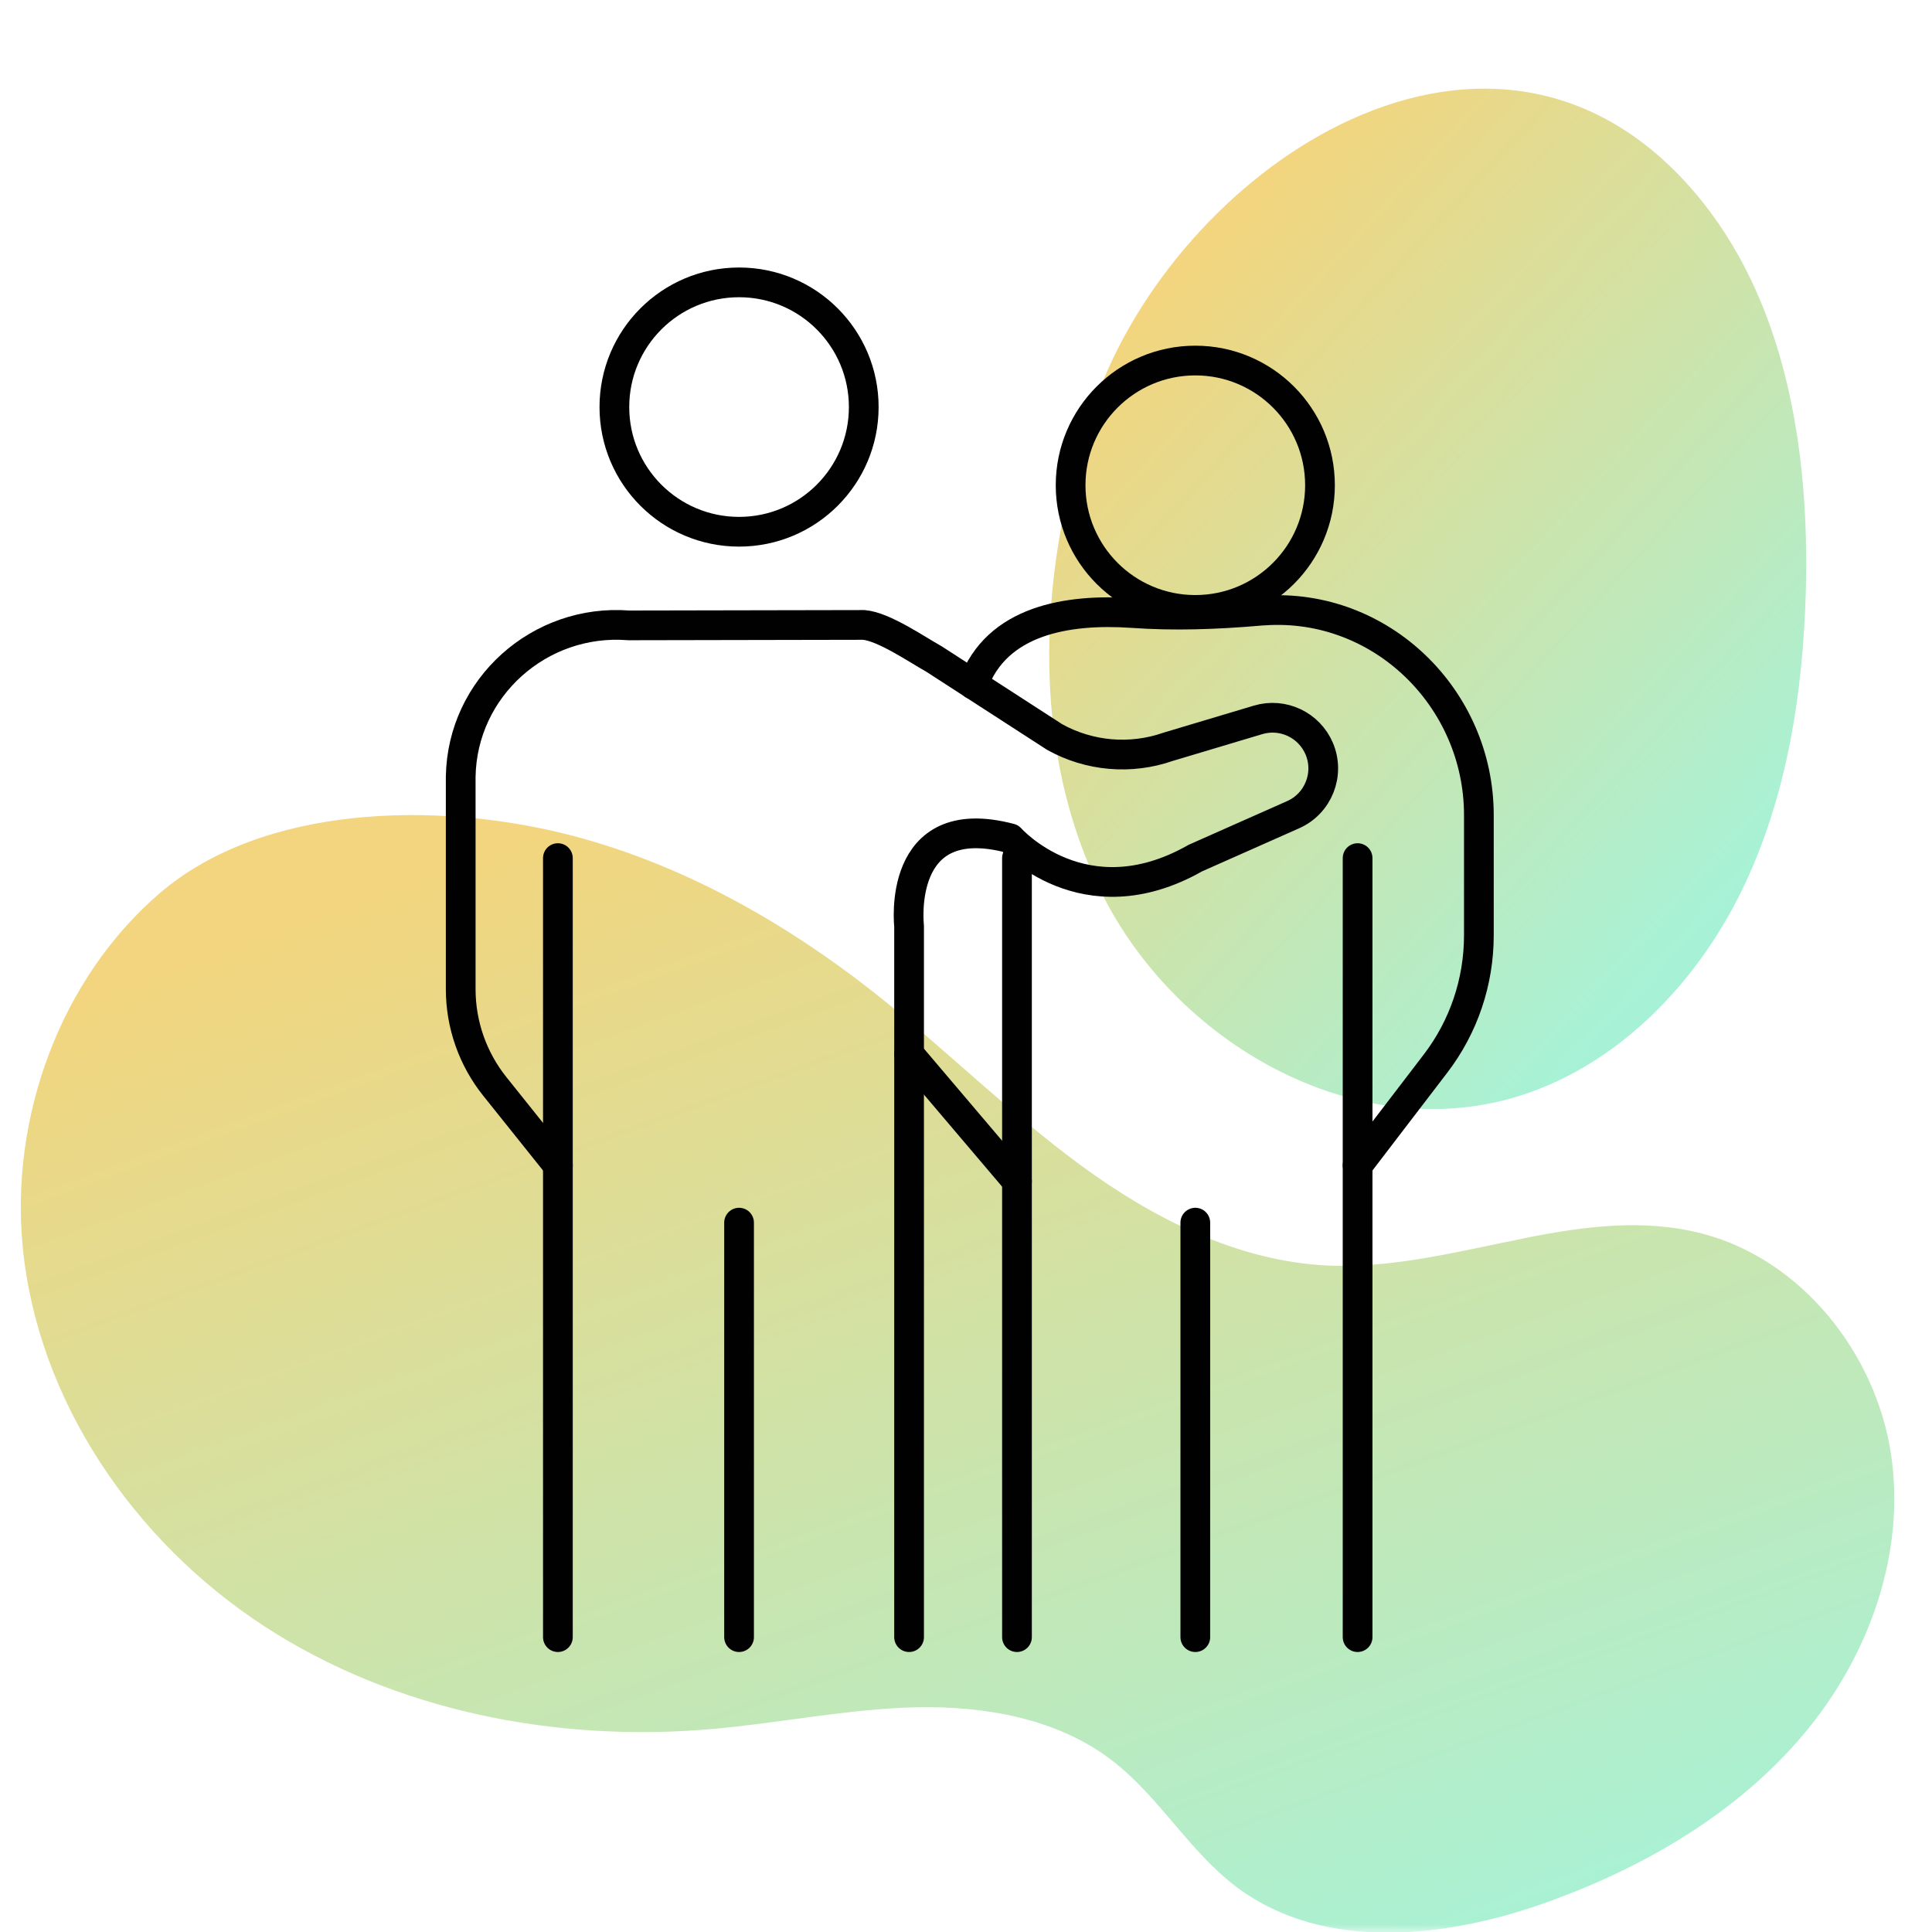
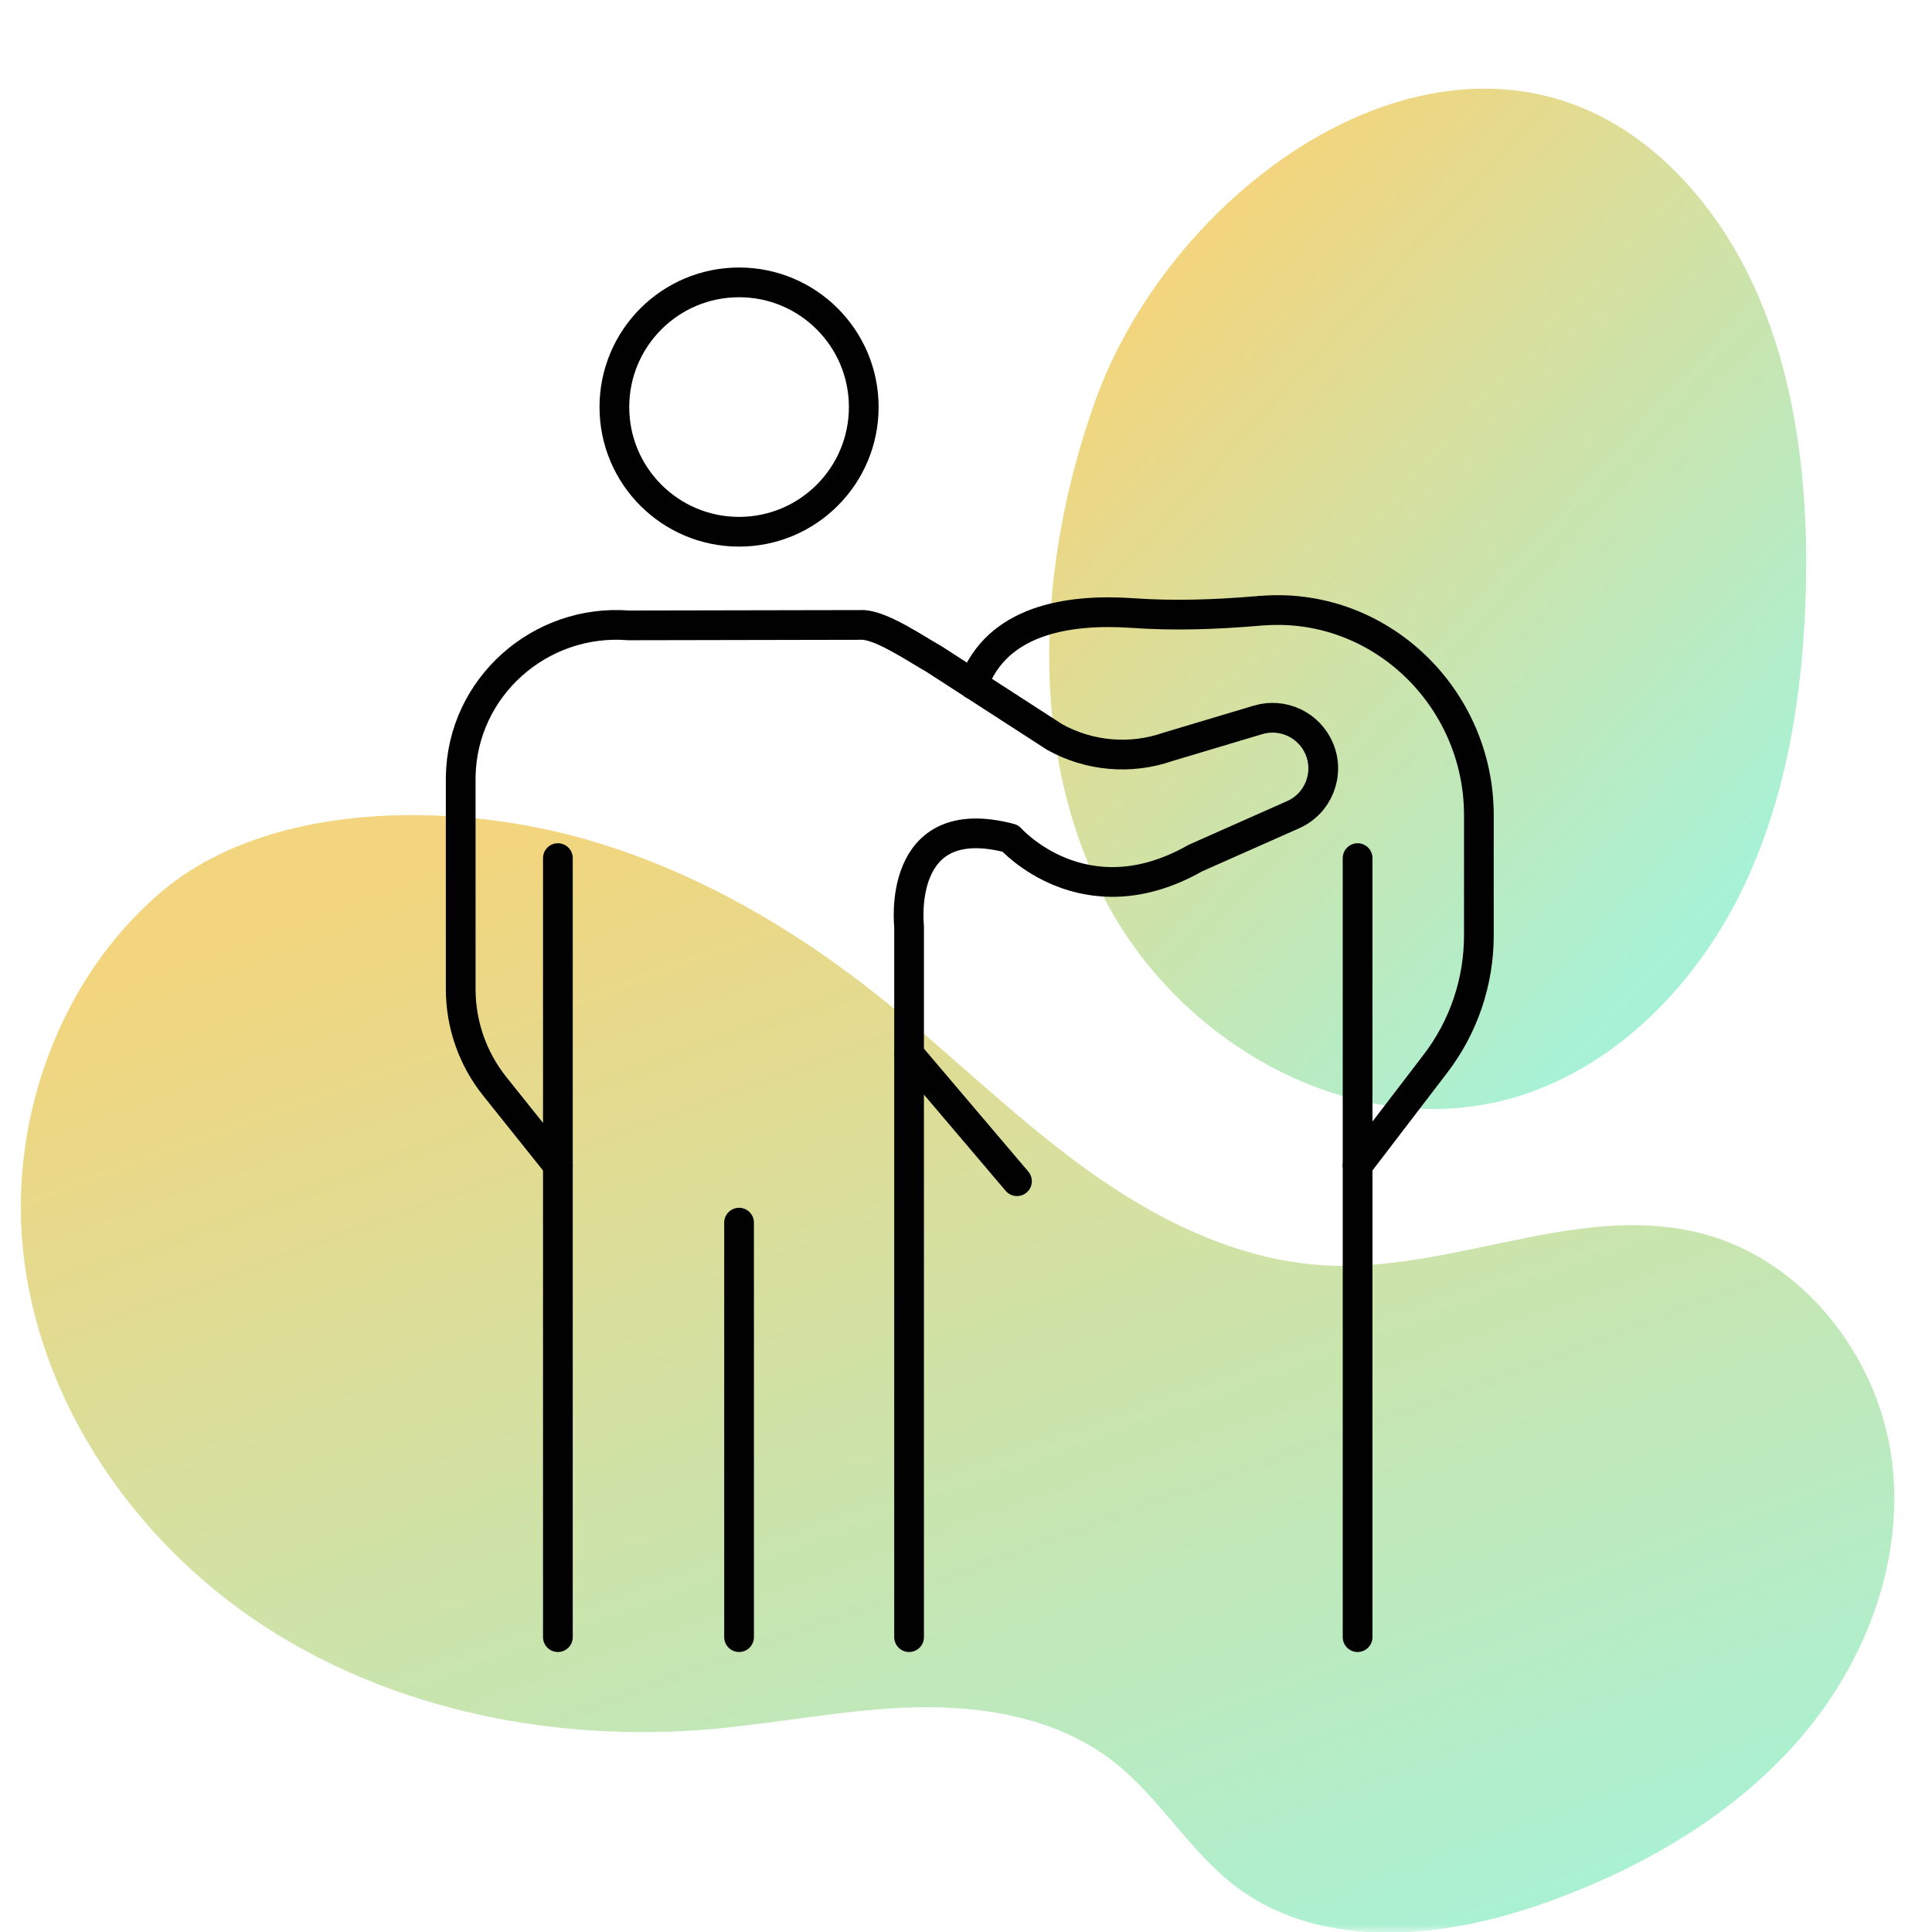
<svg xmlns="http://www.w3.org/2000/svg" width="130" height="130" viewBox="0 0 130 130" fill="none">
  <mask id="mask0_1486_258371" style="mask-type:alpha" maskUnits="userSpaceOnUse" x="0" y="0" width="130" height="130">
    <rect width="130" height="130" fill="#D9D9D9" />
  </mask>
  <g mask="url(#mask0_1486_258371)">
    <path d="M102.514 83.326C106.585 82.514 110.625 81.969 114.606 83.024C121.255 84.791 126.204 91.065 127.234 97.801C128.263 104.536 125.739 111.496 121.354 116.703C116.97 121.91 110.878 125.507 104.447 127.869C97.539 130.415 89.144 131.417 83.217 126.983C80.015 124.574 77.998 120.891 74.819 118.452C71.147 115.634 66.285 114.783 61.663 114.879C57.036 114.987 52.478 115.941 47.873 116.347C37.436 117.253 26.565 115.143 17.778 109.422C8.99 103.701 2.511 94.209 1.526 83.868C0.688 75.163 4.05 65.856 10.743 60.107C17.696 54.133 29.279 53.966 37.859 56.068C45.543 57.952 52.615 61.908 58.828 66.798C63.566 70.542 67.852 74.832 72.716 78.405C77.579 81.978 83.233 84.845 89.263 85.151C93.697 85.367 98.126 84.201 102.526 83.33L102.514 83.326Z" fill="url(#paint0_linear_1486_258371)" />
    <path d="M90.181 8.382C98.045 4.518 107.063 4.773 114.035 12.952C120.141 20.105 121.774 30.238 121.509 39.794C121.317 46.706 120.223 53.742 117.174 59.978C114.115 66.21 108.913 71.575 102.425 73.681C91.642 77.18 79.547 70.559 74.326 60.475C69.109 50.379 69.817 37.874 73.685 27.009C76.455 19.254 82.815 12.002 90.181 8.382Z" fill="url(#paint1_linear_1486_258371)" />
    <g clip-path="url(#clip0_1486_258371)">
      <path d="M37.539 57.74V110.16" stroke="#010101" stroke-width="2" stroke-linecap="round" stroke-linejoin="round" />
-       <path d="M68.43 57.74V110.16" stroke="#010101" stroke-width="2" stroke-linecap="round" stroke-linejoin="round" />
      <path d="M91.35 57.74V110.16" stroke="#010101" stroke-width="2" stroke-linecap="round" stroke-linejoin="round" />
      <path d="M61.17 110.16V62.31C61.17 62.31 60.26 54.37 67.98 56.41C67.98 56.41 72.92 62.01 80.43 57.74L87.01 54.82C88.71 54.07 89.49 52.09 88.77 50.38C88.09 48.78 86.32 47.94 84.65 48.44L78.6 50.25C76.08 51.13 73.29 50.89 70.96 49.59L62.84 44.34C61.66 43.68 59.46 42.16 58.12 42.05L42.3 42.08C36.31 41.61 31.1 46.26 31 52.26C31 52.35 31 52.45 31 52.54V66.56C31 68.94 31.81 71.25 33.3 73.11L37.54 78.41" stroke="#010101" stroke-width="2" stroke-linecap="round" stroke-linejoin="round" />
      <path d="M49.73 35.78C54.364 35.78 58.12 32.024 58.12 27.39C58.12 22.756 54.364 19 49.73 19C45.096 19 41.34 22.756 41.34 27.39C41.34 32.024 45.096 35.78 49.73 35.78Z" stroke="#010101" stroke-width="2" stroke-linecap="round" stroke-linejoin="round" />
-       <path d="M80.429 41.04C85.063 41.04 88.819 37.283 88.819 32.65C88.819 28.016 85.063 24.26 80.429 24.26C75.795 24.26 72.039 28.016 72.039 32.65C72.039 37.283 75.795 41.04 80.429 41.04Z" stroke="#010101" stroke-width="2" stroke-linecap="round" stroke-linejoin="round" />
      <path d="M49.73 110.16V82.269" stroke="#010101" stroke-width="2" stroke-linecap="round" stroke-linejoin="round" />
-       <path d="M80.43 110.16V82.269" stroke="#010101" stroke-width="2" stroke-linecap="round" stroke-linejoin="round" />
      <path d="M68.43 79.48L61.17 70.93" stroke="#010101" stroke-width="2" stroke-linecap="round" stroke-linejoin="round" />
      <path d="M91.35 78.42L96.59 71.57C98.49 69.09 99.51 66.06 99.51 62.94V54.85C99.51 46.97 92.91 40.54 85.05 41.08C84.91 41.08 84.77 41.1 84.63 41.11C81.82 41.35 79 41.45 76.19 41.25C71.81 40.95 67.06 41.74 65.49 46.06" stroke="#010101" stroke-width="2" stroke-linecap="round" stroke-linejoin="round" />
    </g>
  </g>
  <defs>
    <linearGradient id="paint0_linear_1486_258371" x1="15.528" y1="63.43" x2="47.918" y2="152.348" gradientUnits="userSpaceOnUse">
      <stop stop-color="#F2D57E" />
      <stop offset="1" stop-color="#A7F2D7" />
    </linearGradient>
    <linearGradient id="paint1_linear_1486_258371" x1="81.278" y1="16.66" x2="122.247" y2="54.292" gradientUnits="userSpaceOnUse">
      <stop stop-color="#F2D57E" />
      <stop offset="1" stop-color="#A7F2D7" />
    </linearGradient>
    <clipPath id="clip0_1486_258371">
      <rect width="70.51" height="93.16" fill="white" transform="translate(30 18)" />
    </clipPath>
  </defs>
</svg>